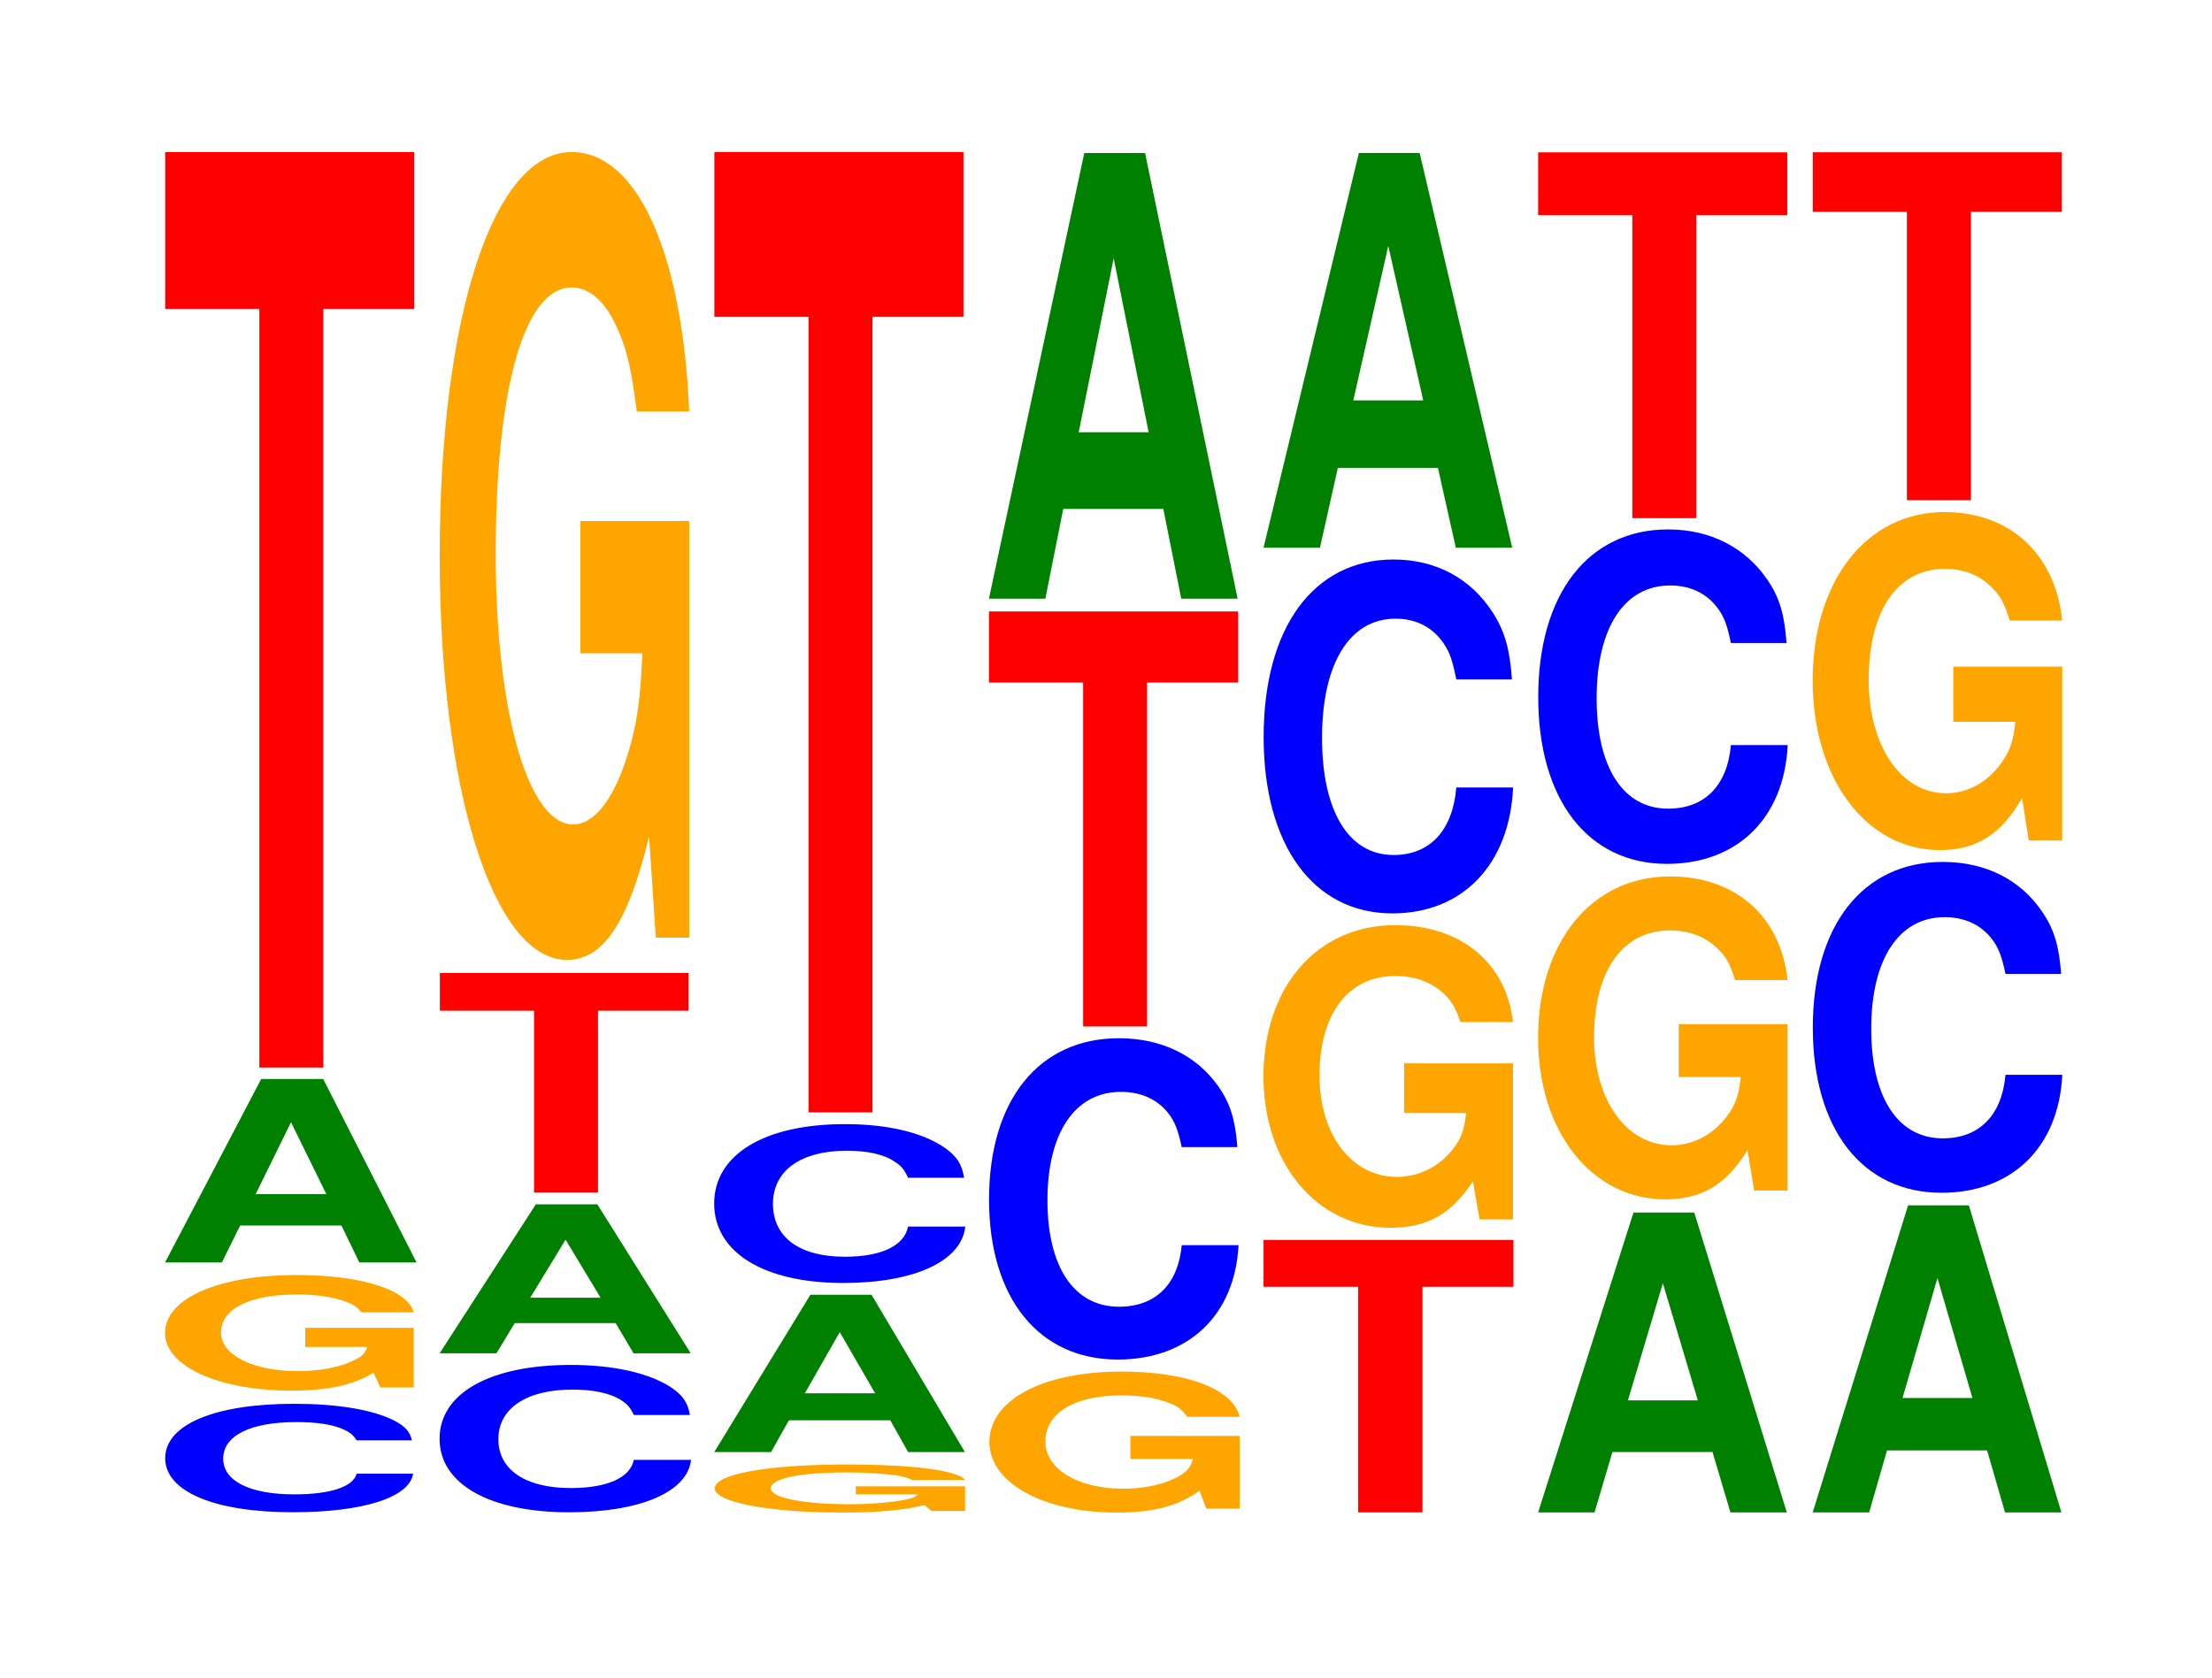
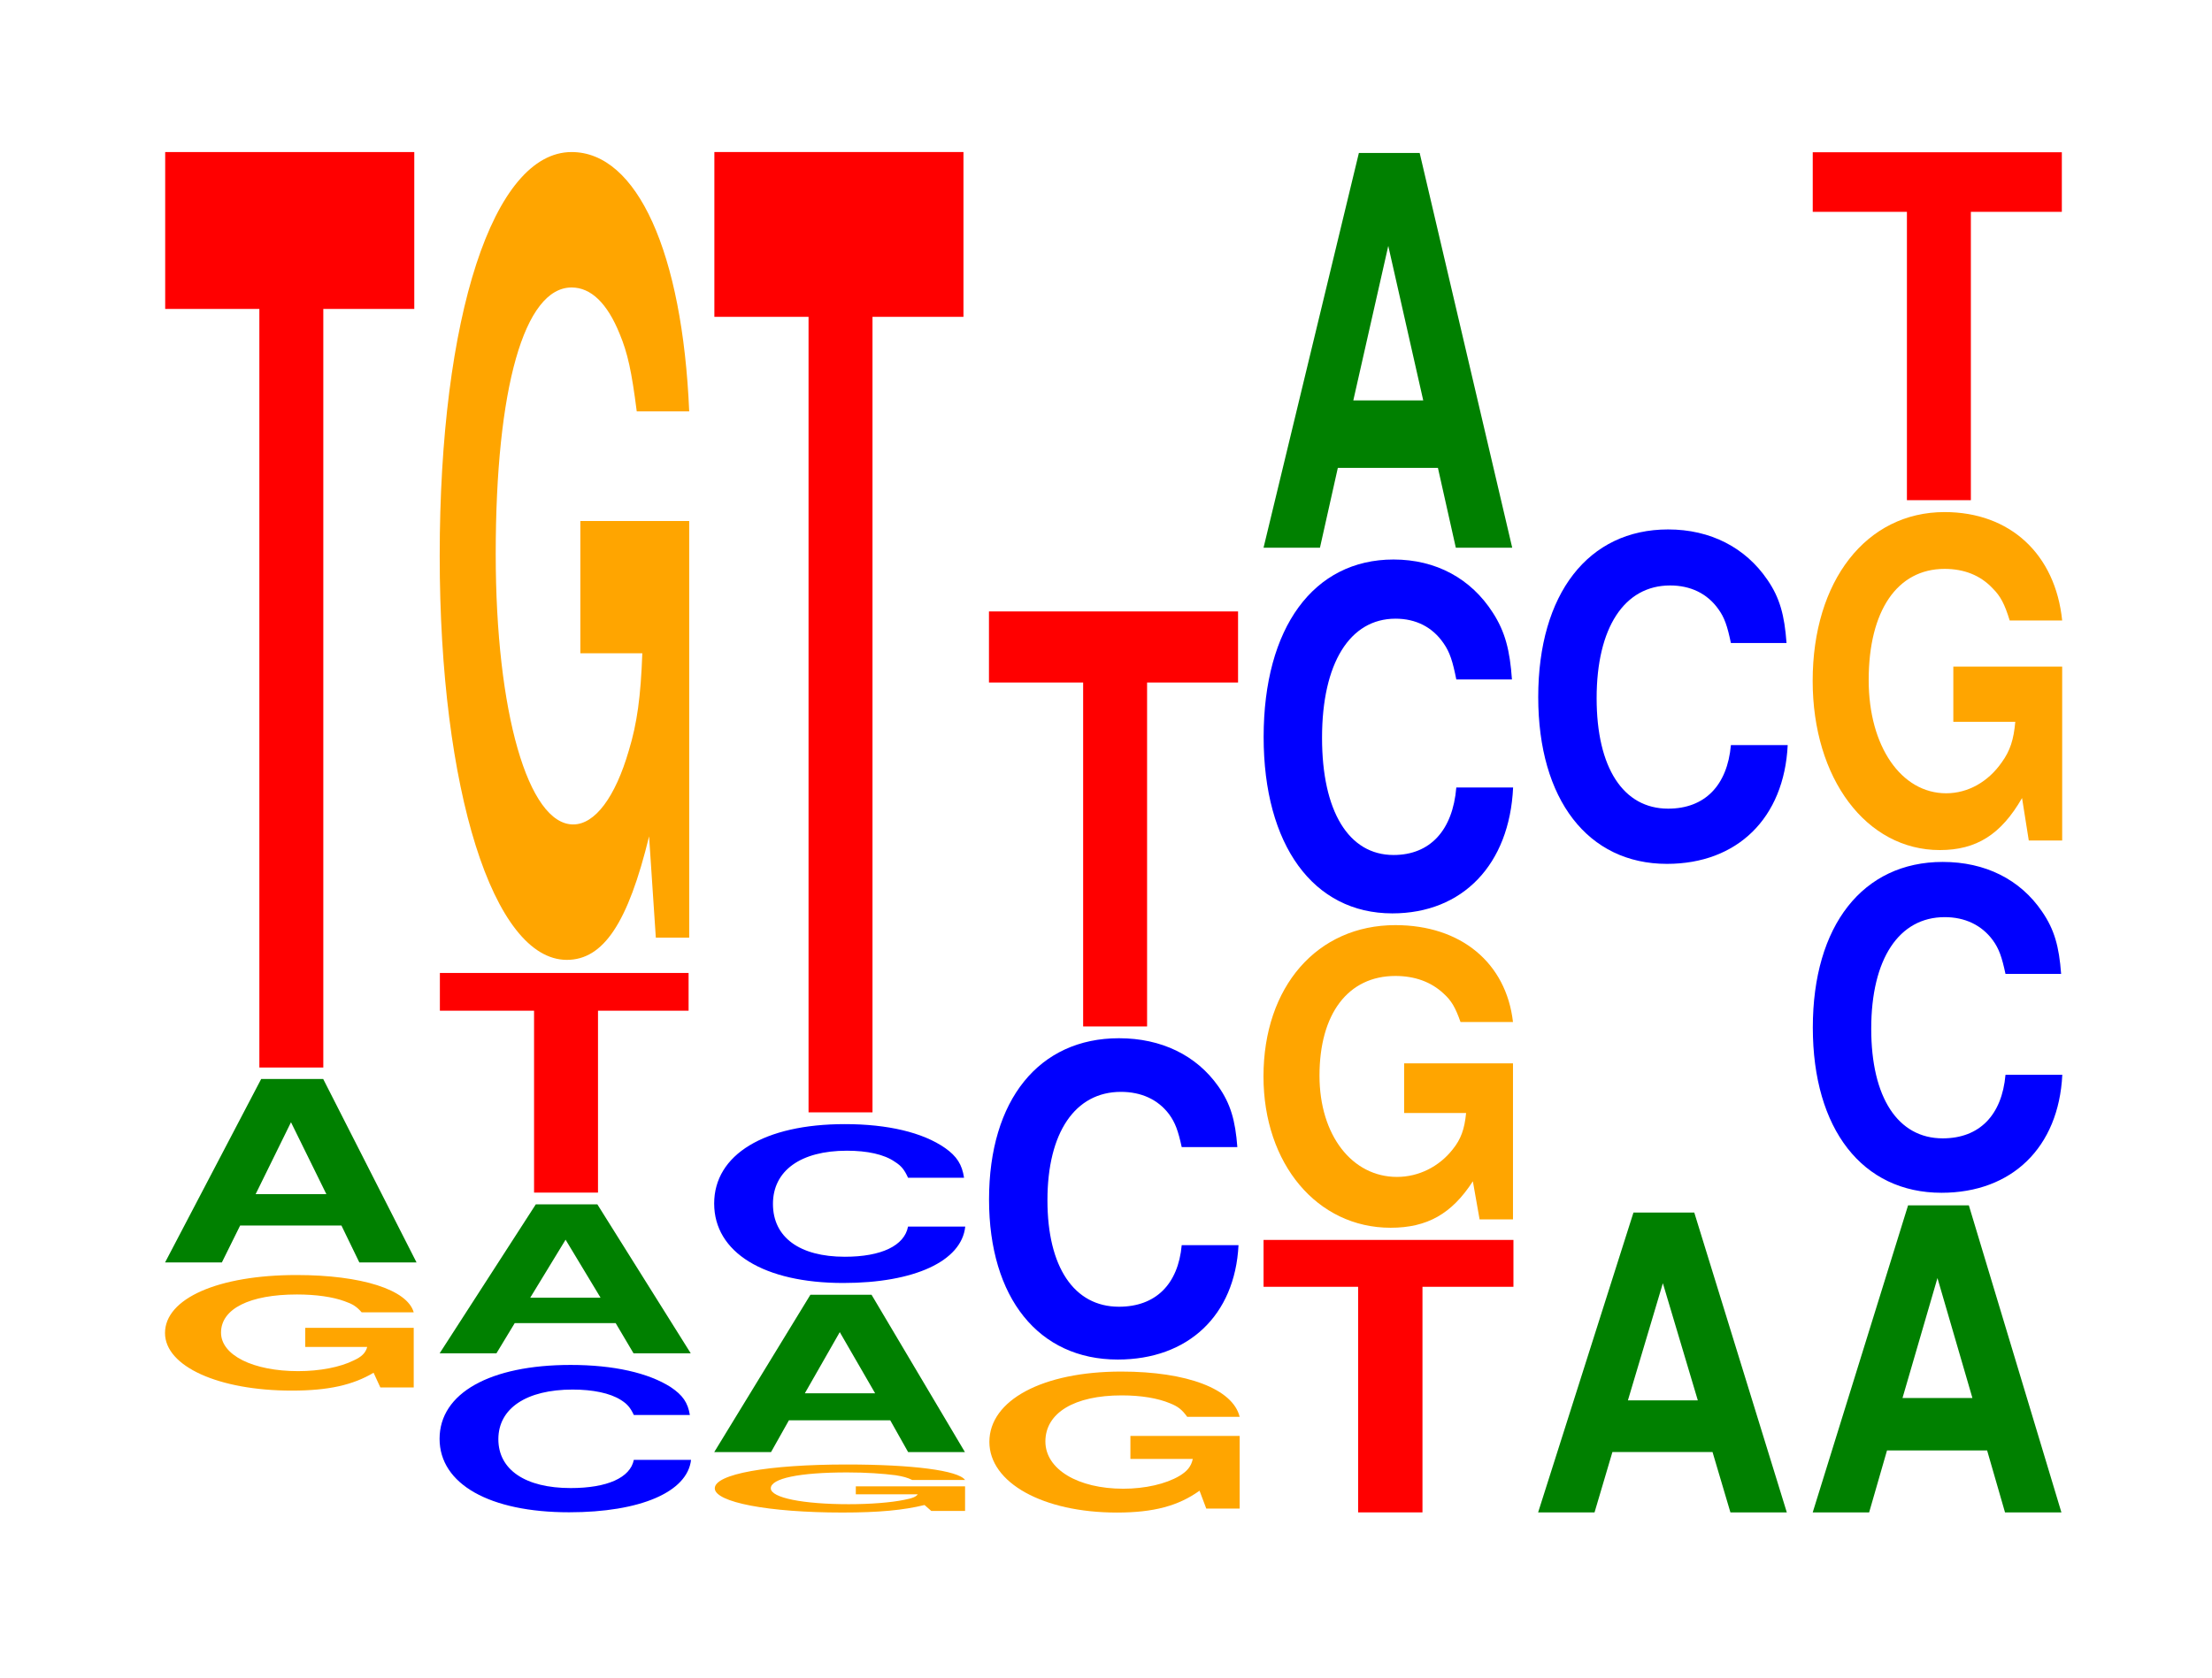
<svg xmlns="http://www.w3.org/2000/svg" xmlns:xlink="http://www.w3.org/1999/xlink" width="87pt" height="66pt" viewBox="0 0 87 66" version="1.1">
  <defs>
    <g>
      <symbol overflow="visible" id="glyph0-0">
-         <path style="stroke:none;" d="M 10.375 -2.703 C 10.297 -3.047 10.109 -3.266 9.641 -3.5 C 8.781 -3.922 7.406 -4.141 5.75 -4.141 C 2.625 -4.141 0.672 -3.328 0.672 -2 C 0.672 -0.688 2.609 0.125 5.688 0.125 C 8.453 0.125 10.281 -0.453 10.422 -1.391 L 8.203 -1.391 C 8.062 -0.875 7.172 -0.578 5.75 -0.578 C 3.984 -0.578 2.953 -1.109 2.953 -1.984 C 2.953 -2.891 4.031 -3.422 5.828 -3.422 C 6.625 -3.422 7.281 -3.328 7.703 -3.125 C 7.938 -3.016 8.062 -2.922 8.203 -2.703 Z M 10.375 -2.703 " />
-       </symbol>
+         </symbol>
      <symbol overflow="visible" id="glyph1-0">
        <path style="stroke:none;" d="M 10.391 -2.328 L 6.125 -2.328 L 6.125 -1.578 L 8.562 -1.578 C 8.5 -1.344 8.344 -1.188 8.031 -1.047 C 7.5 -0.781 6.703 -0.625 5.844 -0.625 C 4.078 -0.625 2.812 -1.25 2.812 -2.141 C 2.812 -3.078 3.938 -3.641 5.797 -3.641 C 6.547 -3.641 7.203 -3.547 7.672 -3.375 C 7.984 -3.266 8.141 -3.172 8.344 -2.938 L 10.391 -2.938 C 10.141 -3.828 8.344 -4.406 5.781 -4.406 C 2.703 -4.406 0.609 -3.484 0.609 -2.125 C 0.609 -0.812 2.719 0.141 5.594 0.141 C 7.031 0.141 8 -0.078 8.812 -0.562 L 9.078 0.016 L 10.391 0.016 Z M 10.391 -2.328 " />
      </symbol>
      <symbol overflow="visible" id="glyph2-0">
        <path style="stroke:none;" d="M 7.312 -1.453 L 8.016 0 L 10.266 0 L 6.594 -7.219 L 4.156 -7.219 L 0.375 0 L 2.609 0 L 3.328 -1.453 Z M 6.719 -2.688 L 3.938 -2.688 L 5.328 -5.516 Z M 6.719 -2.688 " />
      </symbol>
      <symbol overflow="visible" id="glyph3-0">
        <path style="stroke:none;" d="M 6.453 -29.844 L 10.031 -29.844 L 10.031 -36.016 L 0.234 -36.016 L 0.234 -29.844 L 3.938 -29.844 L 3.938 0 L 6.453 0 Z M 6.453 -29.844 " />
      </symbol>
      <symbol overflow="visible" id="glyph4-0">
        <path style="stroke:none;" d="M 10.516 -3.656 C 10.438 -4.141 10.234 -4.438 9.766 -4.75 C 8.891 -5.312 7.516 -5.625 5.828 -5.625 C 2.656 -5.625 0.672 -4.516 0.672 -2.719 C 0.672 -0.938 2.641 0.172 5.766 0.172 C 8.562 0.172 10.422 -0.625 10.562 -1.891 L 8.312 -1.891 C 8.172 -1.188 7.266 -0.781 5.828 -0.781 C 4.047 -0.781 2.984 -1.5 2.984 -2.703 C 2.984 -3.922 4.094 -4.656 5.906 -4.656 C 6.703 -4.656 7.375 -4.516 7.797 -4.25 C 8.047 -4.094 8.172 -3.953 8.312 -3.656 Z M 10.516 -3.656 " />
      </symbol>
      <symbol overflow="visible" id="glyph5-0">
        <path style="stroke:none;" d="M 7.297 -1.188 L 8 0 L 10.25 0 L 6.578 -5.859 L 4.156 -5.859 L 0.375 0 L 2.609 0 L 3.328 -1.188 Z M 6.703 -2.188 L 3.938 -2.188 L 5.328 -4.469 Z M 6.703 -2.188 " />
      </symbol>
      <symbol overflow="visible" id="glyph6-0">
        <path style="stroke:none;" d="M 6.453 -7.156 L 10.016 -7.156 L 10.016 -8.641 L 0.234 -8.641 L 0.234 -7.156 L 3.938 -7.156 L 3.938 0 L 6.453 0 Z M 6.453 -7.156 " />
      </symbol>
      <symbol overflow="visible" id="glyph7-0">
        <path style="stroke:none;" d="M 10.422 -16.312 L 6.141 -16.312 L 6.141 -11.109 L 8.578 -11.109 C 8.516 -9.406 8.375 -8.359 8.047 -7.281 C 7.516 -5.453 6.719 -4.375 5.859 -4.375 C 4.094 -4.375 2.812 -8.781 2.812 -15.016 C 2.812 -21.547 3.938 -25.5 5.797 -25.5 C 6.562 -25.5 7.203 -24.875 7.688 -23.672 C 8 -22.922 8.156 -22.219 8.359 -20.625 L 10.422 -20.625 C 10.156 -26.875 8.375 -30.828 5.797 -30.828 C 2.719 -30.828 0.609 -24.375 0.609 -14.938 C 0.609 -5.734 2.719 0.953 5.609 0.953 C 7.047 0.953 8.016 -0.5 8.844 -3.906 L 9.109 0.078 L 10.422 0.078 Z M 10.422 -16.312 " />
      </symbol>
      <symbol overflow="visible" id="glyph8-0">
        <path style="stroke:none;" d="M 10.469 -0.969 L 6.172 -0.969 L 6.172 -0.656 L 8.609 -0.656 C 8.547 -0.562 8.406 -0.5 8.078 -0.438 C 7.547 -0.328 6.734 -0.266 5.891 -0.266 C 4.109 -0.266 2.828 -0.516 2.828 -0.891 C 2.828 -1.281 3.953 -1.516 5.828 -1.516 C 6.594 -1.516 7.234 -1.469 7.734 -1.406 C 8.031 -1.359 8.203 -1.312 8.391 -1.219 L 10.469 -1.219 C 10.203 -1.594 8.406 -1.828 5.812 -1.828 C 2.719 -1.828 0.625 -1.453 0.625 -0.891 C 0.625 -0.344 2.734 0.062 5.641 0.062 C 7.078 0.062 8.047 -0.031 8.875 -0.234 L 9.141 0 L 10.469 0 Z M 10.469 -0.969 " />
      </symbol>
      <symbol overflow="visible" id="glyph9-0">
        <path style="stroke:none;" d="M 7.297 -1.25 L 8 0 L 10.234 0 L 6.562 -6.188 L 4.156 -6.188 L 0.375 0 L 2.609 0 L 3.312 -1.25 Z M 6.703 -2.312 L 3.938 -2.312 L 5.312 -4.719 Z M 6.703 -2.312 " />
      </symbol>
      <symbol overflow="visible" id="glyph10-0">
        <path style="stroke:none;" d="M 10.5 -3.953 C 10.422 -4.469 10.219 -4.797 9.75 -5.125 C 8.875 -5.734 7.5 -6.062 5.812 -6.062 C 2.641 -6.062 0.672 -4.859 0.672 -2.938 C 0.672 -1.016 2.625 0.188 5.75 0.188 C 8.547 0.188 10.406 -0.672 10.547 -2.031 L 8.297 -2.031 C 8.156 -1.281 7.25 -0.844 5.812 -0.844 C 4.031 -0.844 2.984 -1.609 2.984 -2.922 C 2.984 -4.234 4.078 -5.016 5.891 -5.016 C 6.688 -5.016 7.359 -4.875 7.781 -4.578 C 8.031 -4.422 8.156 -4.266 8.297 -3.953 Z M 10.5 -3.953 " />
      </symbol>
      <symbol overflow="visible" id="glyph11-0">
        <path style="stroke:none;" d="M 6.453 -31.297 L 10.031 -31.297 L 10.031 -37.781 L 0.234 -37.781 L 0.234 -31.297 L 3.938 -31.297 L 3.938 0 L 6.453 0 Z M 6.453 -31.297 " />
      </symbol>
      <symbol overflow="visible" id="glyph12-0">
        <path style="stroke:none;" d="M 10.469 -2.844 L 6.172 -2.844 L 6.172 -1.938 L 8.625 -1.938 C 8.562 -1.641 8.406 -1.453 8.094 -1.266 C 7.562 -0.953 6.75 -0.766 5.891 -0.766 C 4.109 -0.766 2.828 -1.531 2.828 -2.625 C 2.828 -3.75 3.969 -4.438 5.828 -4.438 C 6.594 -4.438 7.25 -4.328 7.734 -4.125 C 8.047 -4 8.203 -3.875 8.406 -3.594 L 10.469 -3.594 C 10.203 -4.688 8.406 -5.375 5.812 -5.375 C 2.719 -5.375 0.625 -4.25 0.625 -2.609 C 0.625 -1 2.734 0.172 5.641 0.172 C 7.094 0.172 8.062 -0.094 8.891 -0.688 L 9.156 0.016 L 10.469 0.016 Z M 10.469 -2.844 " />
      </symbol>
      <symbol overflow="visible" id="glyph13-0">
        <path style="stroke:none;" d="M 10.438 -7.984 C 10.359 -9.031 10.172 -9.688 9.688 -10.375 C 8.828 -11.594 7.453 -12.266 5.781 -12.266 C 2.641 -12.266 0.672 -9.844 0.672 -5.922 C 0.672 -2.047 2.625 0.375 5.734 0.375 C 8.5 0.375 10.344 -1.359 10.484 -4.125 L 8.25 -4.125 C 8.109 -2.578 7.219 -1.703 5.781 -1.703 C 4.016 -1.703 2.969 -3.266 2.969 -5.891 C 2.969 -8.562 4.062 -10.156 5.859 -10.156 C 6.656 -10.156 7.312 -9.859 7.75 -9.281 C 8 -8.938 8.109 -8.625 8.25 -7.984 Z M 10.438 -7.984 " />
      </symbol>
      <symbol overflow="visible" id="glyph14-0">
        <path style="stroke:none;" d="M 6.453 -13.531 L 10.031 -13.531 L 10.031 -16.328 L 0.234 -16.328 L 0.234 -13.531 L 3.938 -13.531 L 3.938 0 L 6.453 0 Z M 6.453 -13.531 " />
      </symbol>
      <symbol overflow="visible" id="glyph15-0">
-         <path style="stroke:none;" d="M 7.234 -3.531 L 7.938 0 L 10.156 0 L 6.516 -17.531 L 4.125 -17.531 L 0.375 0 L 2.594 0 L 3.297 -3.531 Z M 6.656 -6.547 L 3.906 -6.547 L 5.281 -13.391 Z M 6.656 -6.547 " />
-       </symbol>
+         </symbol>
      <symbol overflow="visible" id="glyph16-0">
        <path style="stroke:none;" d="M 6.484 -8.875 L 10.062 -8.875 L 10.062 -10.719 L 0.234 -10.719 L 0.234 -8.875 L 3.953 -8.875 L 3.953 0 L 6.484 0 Z M 6.484 -8.875 " />
      </symbol>
      <symbol overflow="visible" id="glyph17-0">
        <path style="stroke:none;" d="M 10.422 -6.109 L 6.141 -6.109 L 6.141 -4.156 L 8.578 -4.156 C 8.516 -3.516 8.375 -3.125 8.047 -2.719 C 7.516 -2.047 6.719 -1.641 5.859 -1.641 C 4.094 -1.641 2.812 -3.281 2.812 -5.625 C 2.812 -8.062 3.938 -9.547 5.797 -9.547 C 6.562 -9.547 7.203 -9.312 7.688 -8.859 C 8 -8.578 8.156 -8.312 8.359 -7.734 L 10.422 -7.734 C 10.156 -10.062 8.375 -11.547 5.797 -11.547 C 2.719 -11.547 0.609 -9.125 0.609 -5.594 C 0.609 -2.156 2.719 0.359 5.609 0.359 C 7.047 0.359 8.016 -0.188 8.844 -1.469 L 9.109 0.031 L 10.422 0.031 Z M 10.422 -6.109 " />
      </symbol>
      <symbol overflow="visible" id="glyph18-0">
        <path style="stroke:none;" d="M 10.438 -8.781 C 10.359 -9.922 10.172 -10.656 9.688 -11.406 C 8.828 -12.75 7.453 -13.5 5.781 -13.5 C 2.641 -13.5 0.672 -10.828 0.672 -6.516 C 0.672 -2.266 2.625 0.422 5.734 0.422 C 8.5 0.422 10.344 -1.5 10.484 -4.531 L 8.25 -4.531 C 8.109 -2.844 7.219 -1.875 5.781 -1.875 C 4.016 -1.875 2.969 -3.594 2.969 -6.484 C 2.969 -9.422 4.062 -11.172 5.859 -11.172 C 6.656 -11.172 7.312 -10.844 7.75 -10.203 C 8 -9.844 8.109 -9.484 8.25 -8.781 Z M 10.438 -8.781 " />
      </symbol>
      <symbol overflow="visible" id="glyph19-0">
        <path style="stroke:none;" d="M 7.234 -3.141 L 7.938 0 L 10.156 0 L 6.516 -15.531 L 4.125 -15.531 L 0.375 0 L 2.594 0 L 3.297 -3.141 Z M 6.656 -5.797 L 3.906 -5.797 L 5.281 -11.875 Z M 6.656 -5.797 " />
      </symbol>
      <symbol overflow="visible" id="glyph20-0">
        <path style="stroke:none;" d="M 7.234 -2.375 L 7.938 0 L 10.156 0 L 6.516 -11.797 L 4.125 -11.797 L 0.375 0 L 2.594 0 L 3.297 -2.375 Z M 6.656 -4.406 L 3.906 -4.406 L 5.281 -9.016 Z M 6.656 -4.406 " />
      </symbol>
      <symbol overflow="visible" id="glyph21-0">
-         <path style="stroke:none;" d="M 10.422 -6.516 L 6.141 -6.516 L 6.141 -4.438 L 8.578 -4.438 C 8.516 -3.766 8.375 -3.344 8.047 -2.906 C 7.516 -2.188 6.719 -1.75 5.859 -1.75 C 4.094 -1.75 2.812 -3.516 2.812 -6 C 2.812 -8.625 3.938 -10.203 5.797 -10.203 C 6.562 -10.203 7.203 -9.953 7.688 -9.469 C 8 -9.172 8.156 -8.891 8.359 -8.25 L 10.422 -8.25 C 10.156 -10.75 8.375 -12.328 5.797 -12.328 C 2.719 -12.328 0.609 -9.75 0.609 -5.969 C 0.609 -2.297 2.719 0.375 5.609 0.375 C 7.047 0.375 8.016 -0.203 8.844 -1.562 L 9.109 0.031 L 10.422 0.031 Z M 10.422 -6.516 " />
-       </symbol>
+         </symbol>
      <symbol overflow="visible" id="glyph22-0">
        <path style="stroke:none;" d="M 10.438 -8.297 C 10.359 -9.391 10.172 -10.078 9.688 -10.781 C 8.828 -12.047 7.453 -12.766 5.781 -12.766 C 2.641 -12.766 0.672 -10.234 0.672 -6.172 C 0.672 -2.141 2.625 0.391 5.734 0.391 C 8.5 0.391 10.344 -1.406 10.484 -4.281 L 8.25 -4.281 C 8.109 -2.688 7.219 -1.781 5.781 -1.781 C 4.016 -1.781 2.969 -3.391 2.969 -6.125 C 2.969 -8.906 4.062 -10.562 5.859 -10.562 C 6.656 -10.562 7.312 -10.25 7.75 -9.641 C 8 -9.297 8.109 -8.969 8.25 -8.297 Z M 10.438 -8.297 " />
      </symbol>
      <symbol overflow="visible" id="glyph23-0">
-         <path style="stroke:none;" d="M 6.453 -11.922 L 10.031 -11.922 L 10.031 -14.391 L 0.234 -14.391 L 0.234 -11.922 L 3.938 -11.922 L 3.938 0 L 6.453 0 Z M 6.453 -11.922 " />
-       </symbol>
+         </symbol>
      <symbol overflow="visible" id="glyph24-0">
        <path style="stroke:none;" d="M 7.234 -2.438 L 7.938 0 L 10.156 0 L 6.516 -12.078 L 4.125 -12.078 L 0.375 0 L 2.594 0 L 3.297 -2.438 Z M 6.656 -4.5 L 3.906 -4.5 L 5.281 -9.219 Z M 6.656 -4.5 " />
      </symbol>
      <symbol overflow="visible" id="glyph25-0">
        <path style="stroke:none;" d="M 10.438 -8.219 C 10.359 -9.297 10.172 -9.969 9.688 -10.672 C 8.828 -11.938 7.453 -12.625 5.781 -12.625 C 2.641 -12.625 0.672 -10.125 0.672 -6.109 C 0.672 -2.109 2.625 0.391 5.734 0.391 C 8.5 0.391 10.344 -1.391 10.484 -4.25 L 8.25 -4.25 C 8.109 -2.656 7.219 -1.75 5.781 -1.75 C 4.016 -1.75 2.969 -3.359 2.969 -6.062 C 2.969 -8.812 4.062 -10.453 5.859 -10.453 C 6.656 -10.453 7.312 -10.141 7.75 -9.547 C 8 -9.203 8.109 -8.875 8.25 -8.219 Z M 10.438 -8.219 " />
      </symbol>
      <symbol overflow="visible" id="glyph26-0">
        <path style="stroke:none;" d="M 10.422 -6.812 L 6.141 -6.812 L 6.141 -4.641 L 8.578 -4.641 C 8.516 -3.938 8.375 -3.5 8.047 -3.047 C 7.516 -2.281 6.719 -1.828 5.859 -1.828 C 4.094 -1.828 2.812 -3.672 2.812 -6.281 C 2.812 -9.016 3.938 -10.656 5.797 -10.656 C 6.562 -10.656 7.203 -10.406 7.688 -9.891 C 8 -9.578 8.156 -9.281 8.359 -8.625 L 10.422 -8.625 C 10.156 -11.234 8.375 -12.891 5.797 -12.891 C 2.719 -12.891 0.609 -10.188 0.609 -6.25 C 0.609 -2.406 2.719 0.406 5.609 0.406 C 7.047 0.406 8.016 -0.203 8.844 -1.641 L 9.109 0.031 L 10.422 0.031 Z M 10.422 -6.812 " />
      </symbol>
      <symbol overflow="visible" id="glyph27-0">
        <path style="stroke:none;" d="M 6.453 -11.344 L 10.031 -11.344 L 10.031 -13.688 L 0.234 -13.688 L 0.234 -11.344 L 3.938 -11.344 L 3.938 0 L 6.453 0 Z M 6.453 -11.344 " />
      </symbol>
    </g>
  </defs>
  <g id="surface1">
    <g style="fill:rgb(0%,0%,100%);fill-opacity:1;">
      <use xlink:href="#glyph0-0" x="5.825" y="59.369" />
    </g>
    <g style="fill:rgb(100%,64.647%,0%);fill-opacity:1;">
      <use xlink:href="#glyph1-0" x="5.881" y="54.568" />
    </g>
    <g style="fill:rgb(0%,50.194%,0%);fill-opacity:1;">
      <use xlink:href="#glyph2-0" x="6.117" y="49.667" />
    </g>
    <g style="fill:rgb(100%,0%,0%);fill-opacity:1;">
      <use xlink:href="#glyph3-0" x="6.263" y="41.998" />
    </g>
    <g style="fill:rgb(0%,0%,100%);fill-opacity:1;">
      <use xlink:href="#glyph4-0" x="16.617" y="59.324" />
    </g>
    <g style="fill:rgb(0%,50.194%,0%);fill-opacity:1;">
      <use xlink:href="#glyph5-0" x="16.917" y="53.241" />
    </g>
    <g style="fill:rgb(100%,0%,0%);fill-opacity:1;">
      <use xlink:href="#glyph6-0" x="17.067" y="46.919" />
    </g>
    <g style="fill:rgb(100%,64.647%,0%);fill-opacity:1;">
      <use xlink:href="#glyph7-0" x="16.685" y="36.81" />
    </g>
    <g style="fill:rgb(100%,64.647%,0%);fill-opacity:1;">
      <use xlink:href="#glyph8-0" x="27.488" y="59.444" />
    </g>
    <g style="fill:rgb(0%,50.194%,0%);fill-opacity:1;">
      <use xlink:href="#glyph9-0" x="27.717" y="57.127" />
    </g>
    <g style="fill:rgb(0%,0%,100%);fill-opacity:1;">
      <use xlink:href="#glyph10-0" x="27.417" y="50.287" />
    </g>
    <g style="fill:rgb(100%,0%,0%);fill-opacity:1;">
      <use xlink:href="#glyph11-0" x="27.863" y="43.762" />
    </g>
    <g style="fill:rgb(100%,64.647%,0%);fill-opacity:1;">
      <use xlink:href="#glyph12-0" x="38.288" y="59.335" />
    </g>
    <g style="fill:rgb(0%,0%,100%);fill-opacity:1;">
      <use xlink:href="#glyph13-0" x="38.228" y="53.112" />
    </g>
    <g style="fill:rgb(100%,0%,0%);fill-opacity:1;">
      <use xlink:href="#glyph14-0" x="38.663" y="40.383" />
    </g>
    <g style="fill:rgb(0%,50.194%,0%);fill-opacity:1;">
      <use xlink:href="#glyph15-0" x="38.521" y="23.552" />
    </g>
    <g style="fill:rgb(100%,0%,0%);fill-opacity:1;">
      <use xlink:href="#glyph16-0" x="49.463" y="59.5" />
    </g>
    <g style="fill:rgb(100%,64.647%,0%);fill-opacity:1;">
      <use xlink:href="#glyph17-0" x="49.085" y="47.943" />
    </g>
    <g style="fill:rgb(0%,0%,100%);fill-opacity:1;">
      <use xlink:href="#glyph18-0" x="49.028" y="35.512" />
    </g>
    <g style="fill:rgb(0%,50.194%,0%);fill-opacity:1;">
      <use xlink:href="#glyph19-0" x="49.321" y="21.549" />
    </g>
    <g style="fill:rgb(0%,50.194%,0%);fill-opacity:1;">
      <use xlink:href="#glyph20-0" x="60.121" y="59.5" />
    </g>
    <g style="fill:rgb(100%,64.647%,0%);fill-opacity:1;">
      <use xlink:href="#glyph21-0" x="59.885" y="46.808" />
    </g>
    <g style="fill:rgb(0%,0%,100%);fill-opacity:1;">
      <use xlink:href="#glyph22-0" x="59.828" y="33.595" />
    </g>
    <g style="fill:rgb(100%,0%,0%);fill-opacity:1;">
      <use xlink:href="#glyph23-0" x="60.263" y="20.385" />
    </g>
    <g style="fill:rgb(0%,50.194%,0%);fill-opacity:1;">
      <use xlink:href="#glyph24-0" x="70.921" y="59.5" />
    </g>
    <g style="fill:rgb(0%,0%,100%);fill-opacity:1;">
      <use xlink:href="#glyph25-0" x="70.628" y="46.535" />
    </g>
    <g style="fill:rgb(100%,64.647%,0%);fill-opacity:1;">
      <use xlink:href="#glyph26-0" x="70.685" y="33.037" />
    </g>
    <g style="fill:rgb(100%,0%,0%);fill-opacity:1;">
      <use xlink:href="#glyph27-0" x="71.063" y="19.678" />
    </g>
  </g>
</svg>